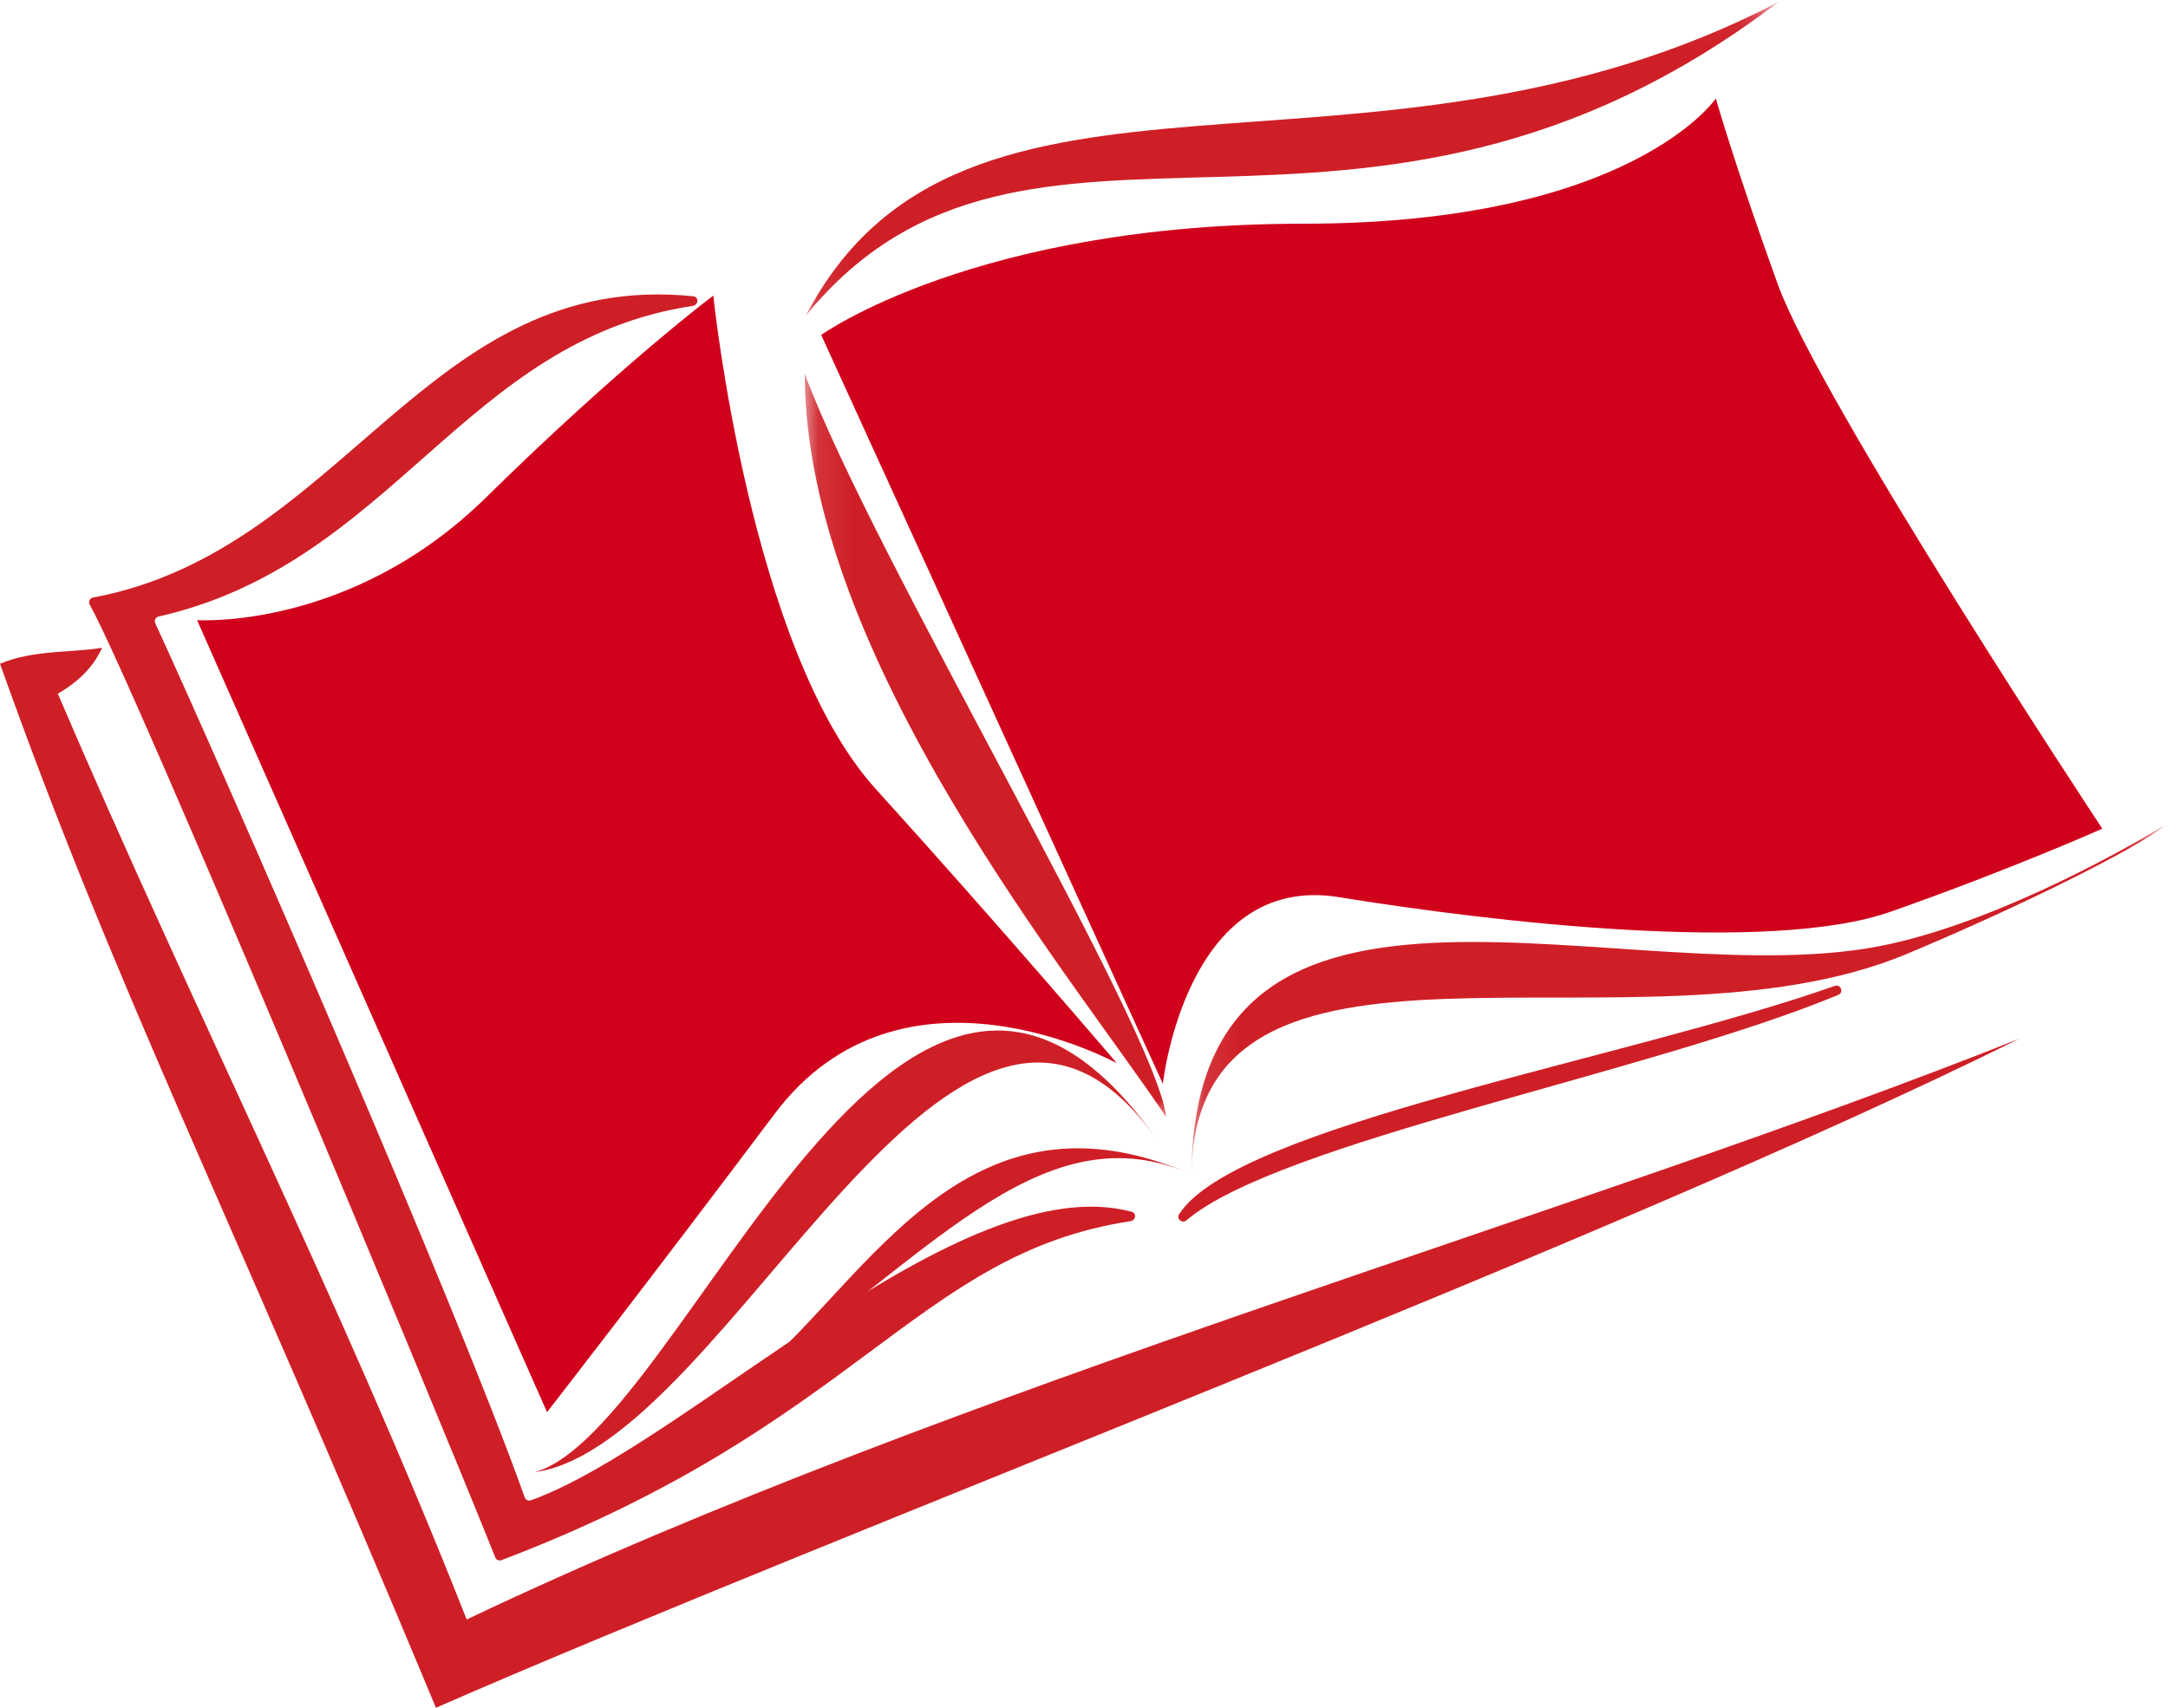
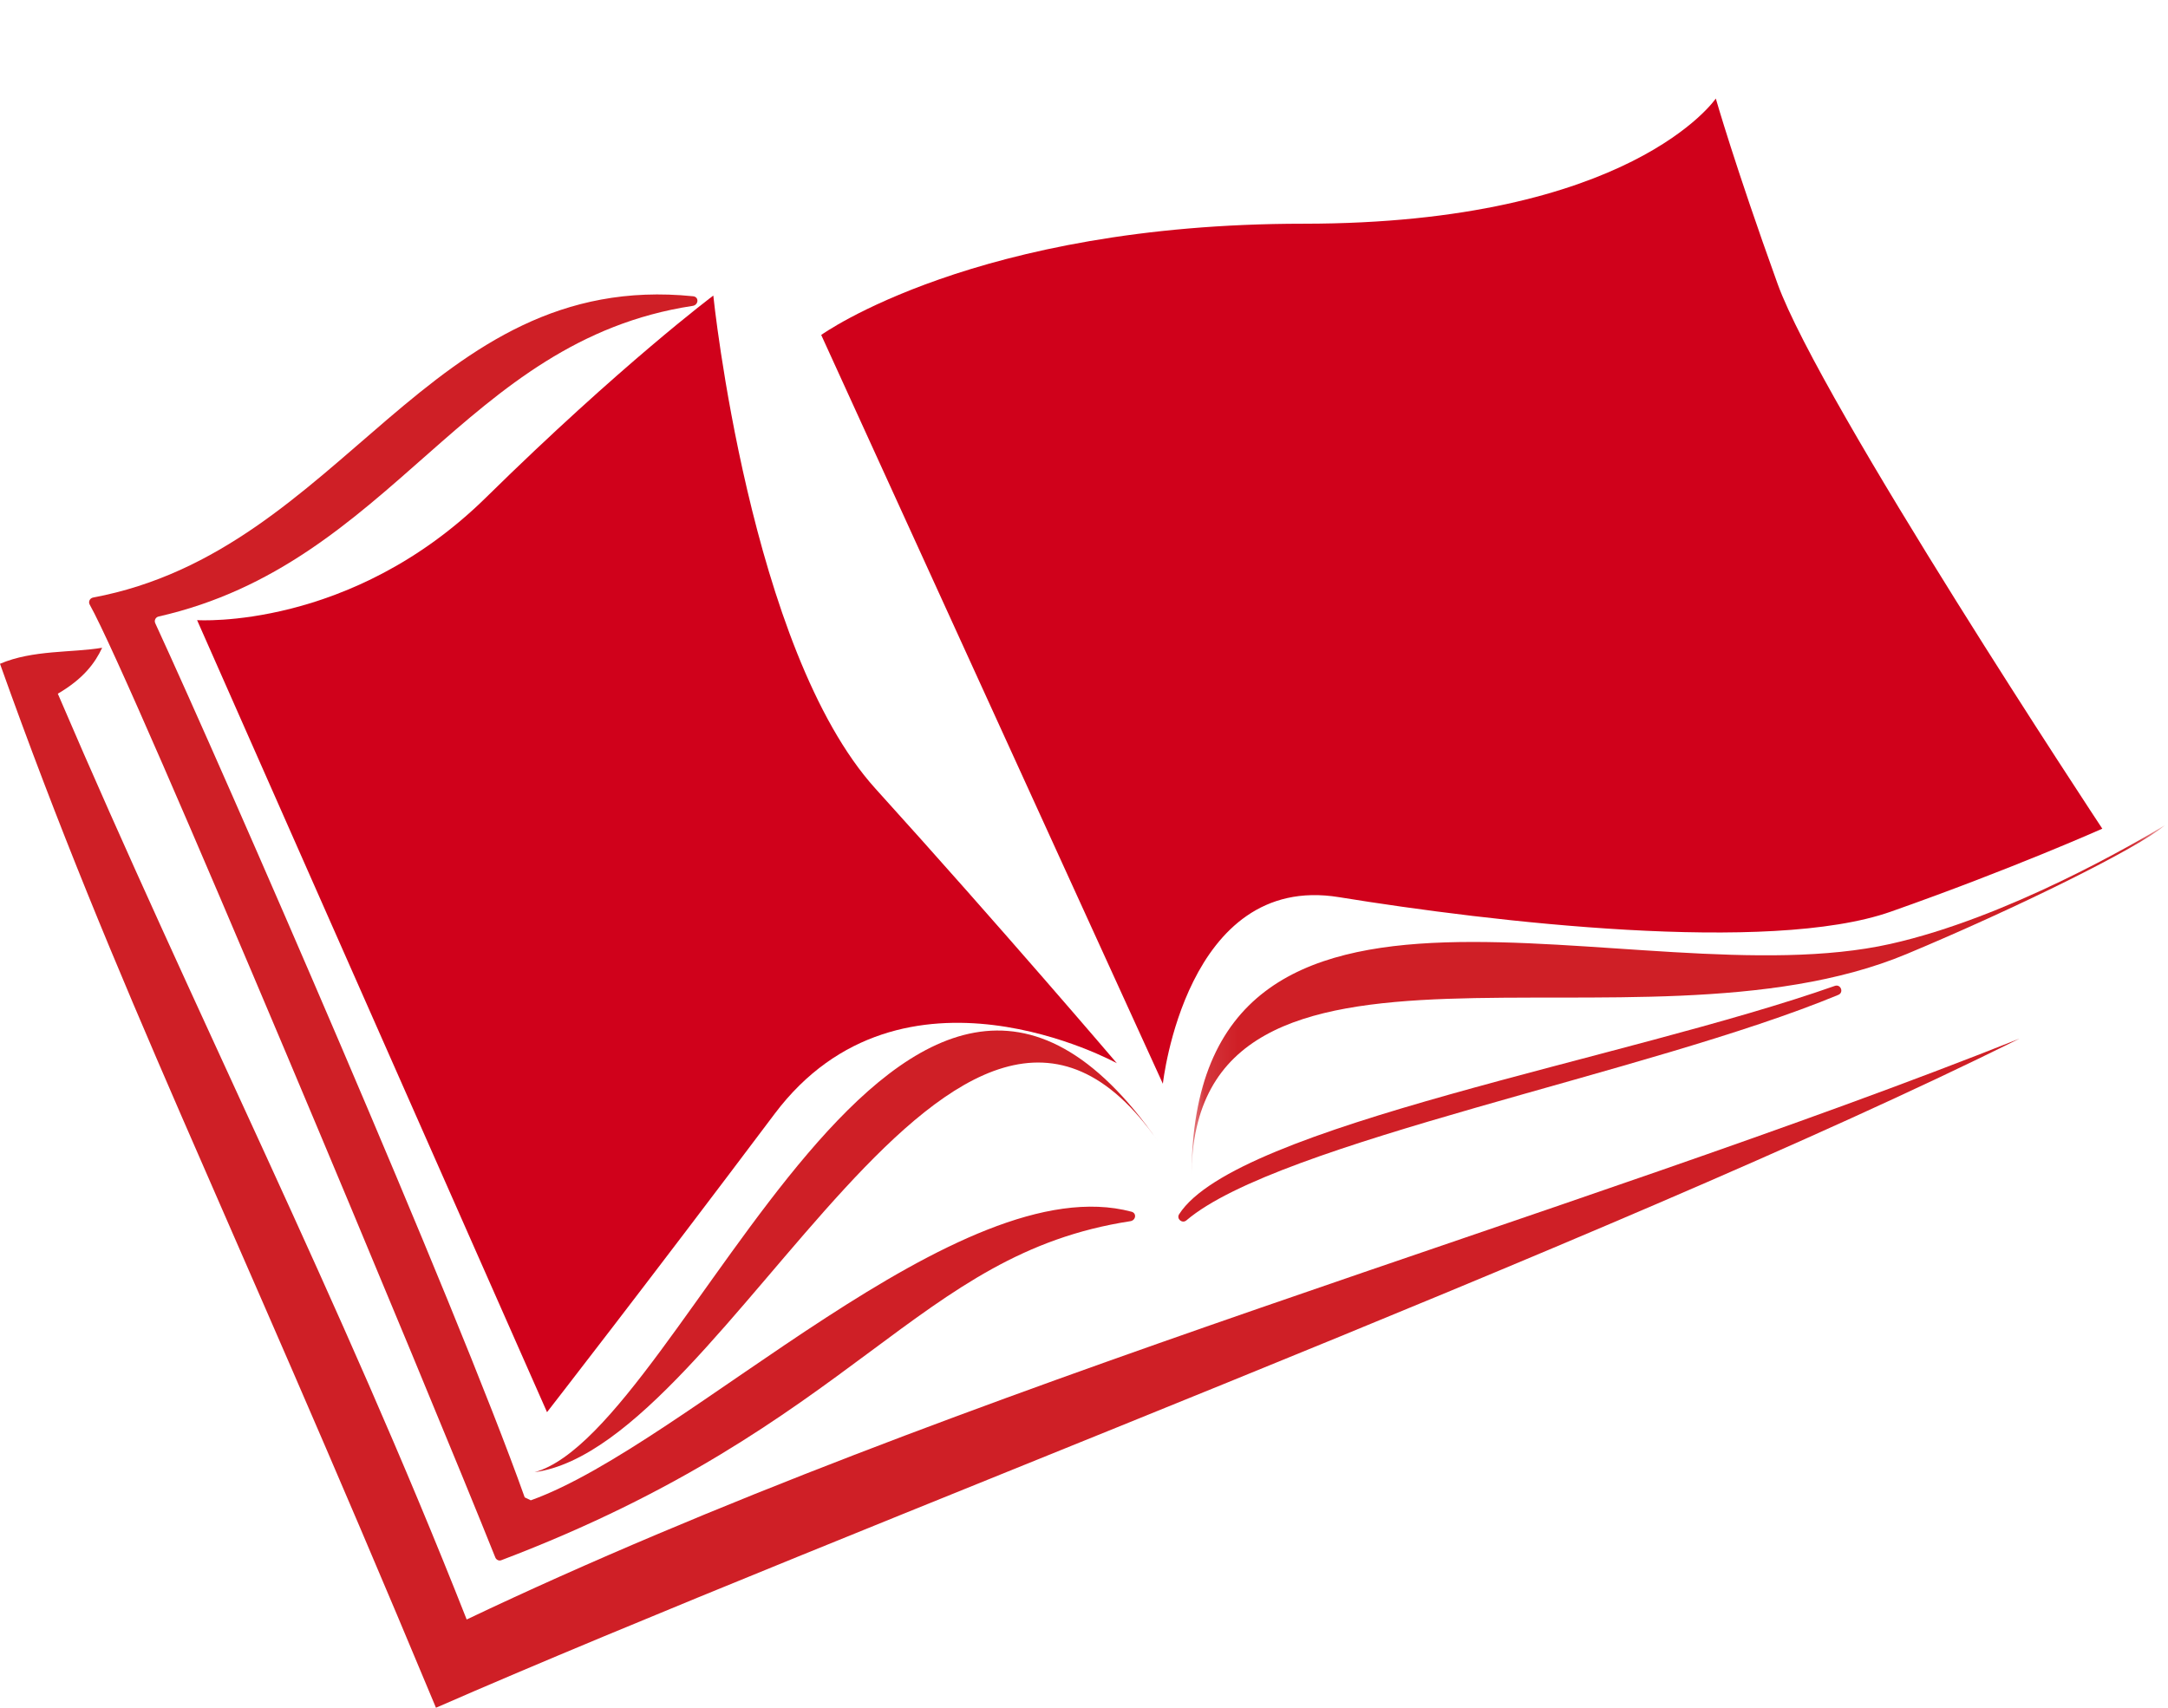
<svg xmlns="http://www.w3.org/2000/svg" xmlns:xlink="http://www.w3.org/1999/xlink" width="66px" height="52px" viewBox="0 0 66 52" version="1.1">
  <title>Group 7</title>
  <desc>Created with Sketch.</desc>
  <defs>
    <polygon id="path-1" points="0.089 0.054 29.741 0.054 29.741 34.016 0.089 34.016 0.089 0.054" />
    <polygon id="path-3" points="29.742 0.025 29.742 10.734 0.109 10.734 0.109 0.025 29.742 0.025" />
  </defs>
  <g id="Camp" stroke="none" stroke-width="1" fill="none" fill-rule="evenodd">
    <g id="04.camp" transform="translate(-747, -5326)">
      <g id="Group-7" transform="translate(747, 5326)">
        <g id="Page-1">
          <g id="Group-3" transform="translate(24.411, 0)">
            <mask id="mask-2" fill="white">
              <use xlink:href="#path-1" />
            </mask>
            <g id="Clip-2" />
-             <path d="M29.741,0.054 C17.248,6.574 4.918,0.431 0.123,9.607 C6.87,1.366 16.956,9.776 29.741,0.054 M11.091,34.016 C10.784,31.276 2.105,16.849 0.089,11.384 C0.089,20.02 8.365,29.913 11.091,34.016" id="Fill-1" fill="#CF1F26" mask="url(#mask-2)" />
          </g>
          <g id="Group-6" transform="translate(36.164, 25.103)">
            <mask id="mask-4" fill="white">
              <use xlink:href="#path-3" />
            </mask>
            <g id="Clip-5" />
            <path d="M29.742,0.025 C28.937,0.723 25.139,2.586 21.878,3.947 C13.622,7.394 0.109,1.875 0.109,10.734 C0.109,-0.591 13.612,5.38 21.386,3.639 C24.942,2.843 28.838,0.57 29.742,0.025" id="Fill-4" fill="#CF1F26" mask="url(#mask-4)" />
          </g>
          <path d="M16.274,44.828 C22.244,44.011 29.145,25.971 35.26,34.763 C27.492,23.593 20.901,43.547 16.274,44.828" id="Fill-7" fill="#CF1F26" />
-           <path d="M36.117,37.16 C38.928,34.768 50.189,32.69 55.964,30.293 C56.14,30.22 56.037,29.957 55.858,30.02 C49.497,32.264 37.63,34.266 35.896,36.973 C35.806,37.114 35.99,37.268 36.117,37.16 M15.973,45.594 C13.892,39.73 6.853,23.592 4.726,18.976 C4.687,18.891 4.737,18.794 4.828,18.773 C11.952,17.155 14.111,10.373 21.086,9.314 C21.27,9.286 21.285,9.04 21.1,9.021 C13.004,8.201 10.486,16.76 2.834,18.195 C2.735,18.214 2.682,18.322 2.731,18.41 C4.043,20.746 13.192,42.699 15.078,47.423 C15.106,47.494 15.186,47.536 15.258,47.509 C26.138,43.378 27.89,38.188 34.41,37.185 C34.58,37.159 34.612,36.94 34.445,36.896 C29.235,35.505 20.926,43.978 16.159,45.684 C16.083,45.711 16,45.67 15.973,45.594" id="Fill-9" fill="#CF1F26" />
+           <path d="M36.117,37.16 C38.928,34.768 50.189,32.69 55.964,30.293 C56.14,30.22 56.037,29.957 55.858,30.02 C49.497,32.264 37.63,34.266 35.896,36.973 C35.806,37.114 35.99,37.268 36.117,37.16 M15.973,45.594 C13.892,39.73 6.853,23.592 4.726,18.976 C4.687,18.891 4.737,18.794 4.828,18.773 C11.952,17.155 14.111,10.373 21.086,9.314 C21.27,9.286 21.285,9.04 21.1,9.021 C13.004,8.201 10.486,16.76 2.834,18.195 C2.735,18.214 2.682,18.322 2.731,18.41 C4.043,20.746 13.192,42.699 15.078,47.423 C15.106,47.494 15.186,47.536 15.258,47.509 C26.138,43.378 27.89,38.188 34.41,37.185 C34.58,37.159 34.612,36.94 34.445,36.896 C29.235,35.505 20.926,43.978 16.159,45.684 " id="Fill-9" fill="#CF1F26" />
          <path d="M1.76,21.123 C5.933,30.869 10.359,39.548 14.207,49.313 C29.175,42.188 47.972,37.009 61.479,31.626 C49.076,37.791 25.591,46.618 13.272,52 C6.73,36.298 3.575,30.243 0,20.212 C1,19.784 2.185,19.88 3.11,19.724 C2.891,20.192 2.538,20.669 1.76,21.123" id="Fill-11" fill="#CF1F26" />
-           <path d="M22.603,42.138 C26.183,39.459 29.125,32.731 36.164,35.712 C31.587,33.774 28.078,38.552 22.603,42.138" id="Fill-13" fill="#CF1F26" />
        </g>
        <path d="M21.715,9 C21.715,9 22.823,19.785 26.653,24.016 C30.484,28.247 34,32.375 34,32.375 C34,32.375 27.454,28.762 23.581,33.917 C19.708,39.072 16.653,43 16.653,43 L6,18.883 C6,18.883 10.68,19.196 14.797,15.147 C18.914,11.099 21.715,9 21.715,9 Z" id="Path-12" fill="#D0011B" />
        <path d="M25,10.199 L35.401,33 C35.401,33 36.099,26.559 40.762,27.318 C45.426,28.077 53.867,29.062 57.561,27.76 C61.254,26.459 64,25.233 64,25.233 C64,25.233 55.416,12.247 54.114,8.64 C52.813,5.032 52.234,3 52.234,3 C52.234,3 49.657,6.812 39.677,6.812 C29.697,6.812 25,10.199 25,10.199 Z" id="Path-13" fill="#D0011B" />
      </g>
    </g>
  </g>
</svg>